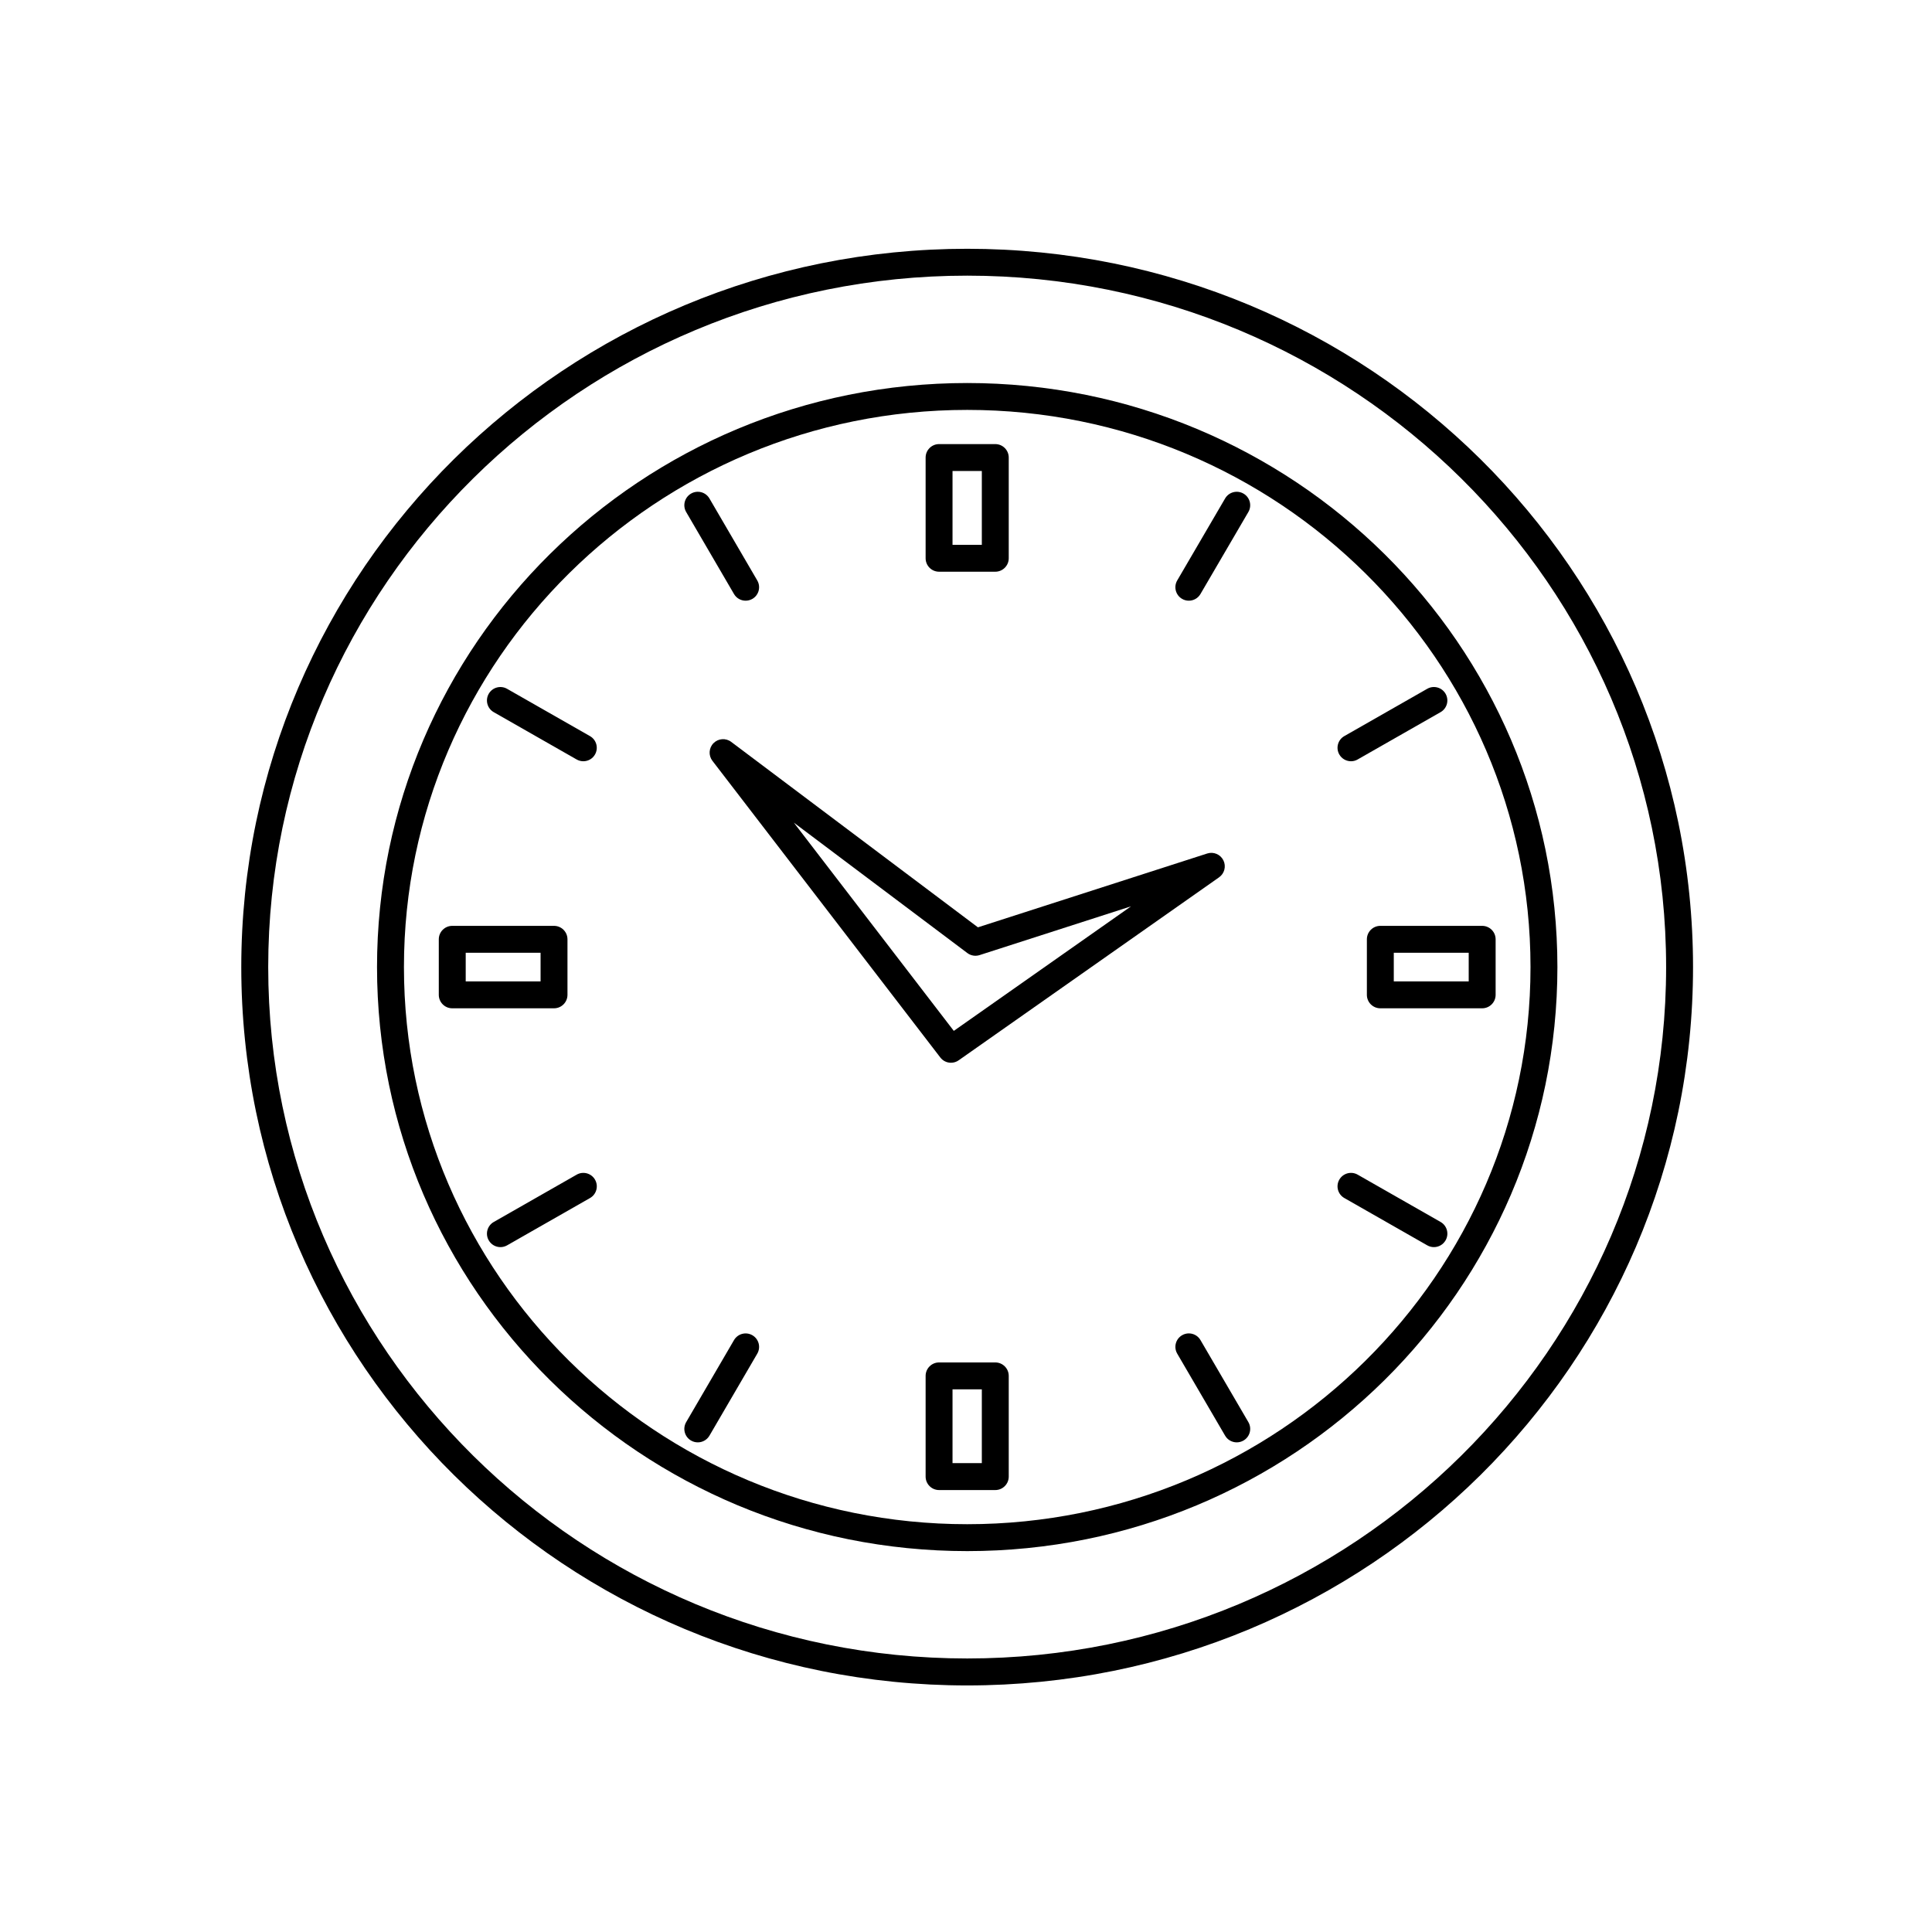
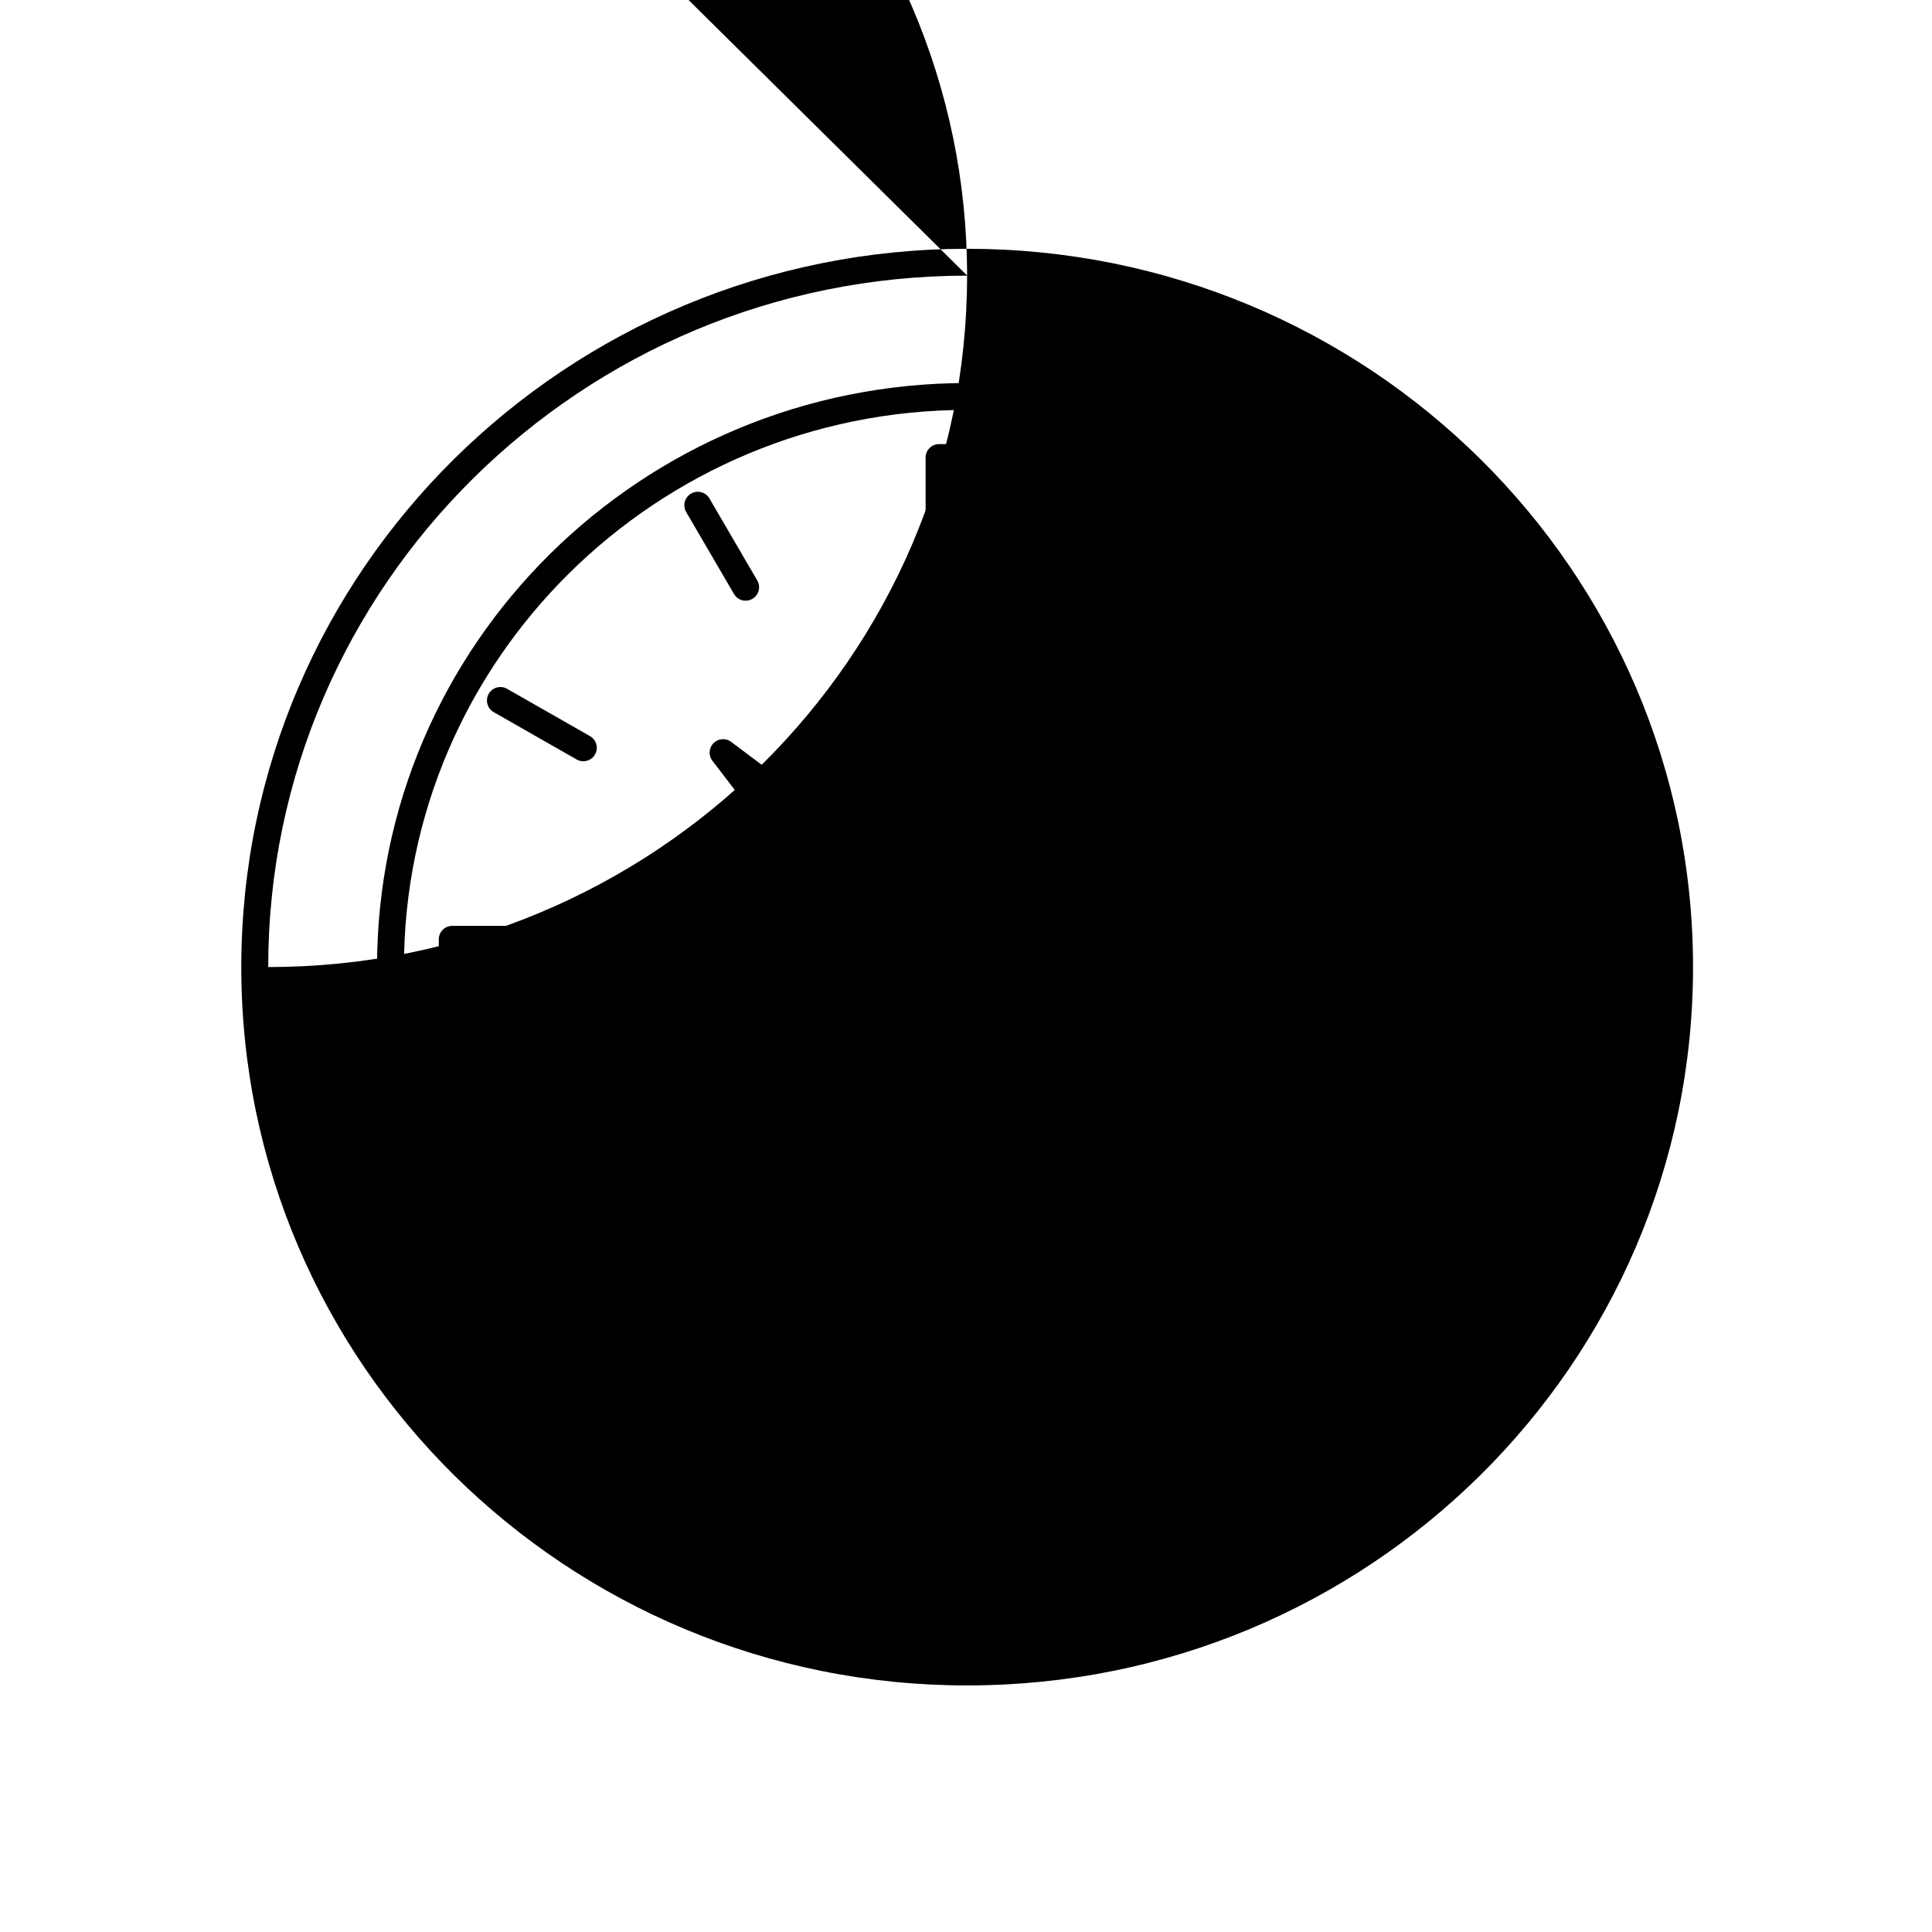
<svg xmlns="http://www.w3.org/2000/svg" fill="#000000" width="800px" height="800px" version="1.1" viewBox="144 144 512 512">
  <g>
-     <path d="m400.33 590.66c-13.051 0-26.094-1.301-38.766-3.867-12.352-2.5-24.504-6.234-36.113-11.09-11.398-4.769-22.395-10.676-32.68-17.551-10.184-6.809-19.766-14.629-28.469-23.238-8.707-8.613-16.609-18.094-23.492-28.172-6.949-10.18-12.918-21.059-17.742-32.34-4.914-11.492-8.688-23.516-11.215-35.742-2.594-12.543-3.91-25.449-3.91-38.363 0-12.914 1.316-25.824 3.91-38.367 2.527-12.227 6.301-24.25 11.215-35.742 4.824-11.281 10.793-22.16 17.742-32.34 6.883-10.078 14.785-19.559 23.492-28.172 8.707-8.613 18.285-16.434 28.473-23.242 10.285-6.875 21.277-12.777 32.68-17.547 11.609-4.859 23.762-8.59 36.113-11.09 12.672-2.566 25.715-3.867 38.766-3.867 13.047 0 26.086 1.301 38.754 3.867 12.348 2.5 24.496 6.234 36.105 11.09 11.398 4.769 22.387 10.676 32.672 17.547 10.184 6.809 19.758 14.629 28.465 23.242 8.703 8.613 16.605 18.09 23.484 28.172 6.949 10.176 12.918 21.059 17.738 32.34 4.91 11.492 8.684 23.516 11.211 35.742 2.594 12.543 3.91 25.453 3.91 38.367 0 12.914-1.312 25.82-3.91 38.363-2.527 12.223-6.301 24.25-11.211 35.742-4.82 11.281-10.789 22.16-17.738 32.34-6.879 10.078-14.781 19.555-23.484 28.172-8.703 8.613-18.281 16.434-28.465 23.242-10.281 6.875-21.273 12.777-32.672 17.551-11.609 4.859-23.754 8.59-36.105 11.09-12.672 2.562-25.711 3.863-38.758 3.863zm0-373.61c-102.15 0-185.25 82.199-185.25 183.23s83.105 183.23 185.25 183.23c102.12 0 185.21-82.199 185.21-183.23s-83.082-183.23-185.21-183.23z" />
+     <path d="m400.33 590.66c-13.051 0-26.094-1.301-38.766-3.867-12.352-2.5-24.504-6.234-36.113-11.09-11.398-4.769-22.395-10.676-32.68-17.551-10.184-6.809-19.766-14.629-28.469-23.238-8.707-8.613-16.609-18.094-23.492-28.172-6.949-10.18-12.918-21.059-17.742-32.34-4.914-11.492-8.688-23.516-11.215-35.742-2.594-12.543-3.91-25.449-3.91-38.363 0-12.914 1.316-25.824 3.91-38.367 2.527-12.227 6.301-24.25 11.215-35.742 4.824-11.281 10.793-22.16 17.742-32.34 6.883-10.078 14.785-19.559 23.492-28.172 8.707-8.613 18.285-16.434 28.473-23.242 10.285-6.875 21.277-12.777 32.68-17.547 11.609-4.859 23.762-8.59 36.113-11.09 12.672-2.566 25.715-3.867 38.766-3.867 13.047 0 26.086 1.301 38.754 3.867 12.348 2.5 24.496 6.234 36.105 11.09 11.398 4.769 22.387 10.676 32.672 17.547 10.184 6.809 19.758 14.629 28.465 23.242 8.703 8.613 16.605 18.09 23.484 28.172 6.949 10.176 12.918 21.059 17.738 32.34 4.91 11.492 8.684 23.516 11.211 35.742 2.594 12.543 3.91 25.453 3.91 38.367 0 12.914-1.312 25.82-3.91 38.363-2.527 12.223-6.301 24.25-11.211 35.742-4.82 11.281-10.789 22.16-17.738 32.34-6.879 10.078-14.781 19.555-23.484 28.172-8.703 8.613-18.281 16.434-28.465 23.242-10.281 6.875-21.273 12.777-32.672 17.551-11.609 4.859-23.754 8.59-36.105 11.09-12.672 2.562-25.711 3.863-38.758 3.863zm0-373.61c-102.15 0-185.25 82.199-185.25 183.23c102.12 0 185.21-82.199 185.21-183.23s-83.082-183.23-185.21-183.23z" />
    <path d="m400.33 555.06c-10.609 0-21.211-1.059-31.512-3.141-10.043-2.031-19.922-5.066-29.359-9.016-9.266-3.879-18.207-8.68-26.566-14.266-8.281-5.535-16.07-11.891-23.148-18.891s-13.504-14.707-19.102-22.902c-5.652-8.277-10.504-17.121-14.426-26.293-3.996-9.344-7.062-19.121-9.121-29.062-2.109-10.199-3.18-20.695-3.18-31.199 0-10.504 1.07-21 3.18-31.199 2.055-9.941 5.125-19.723 9.121-29.066 3.922-9.176 8.773-18.02 14.426-26.297 5.598-8.195 12.023-15.902 19.102-22.902 7.078-7.004 14.863-13.359 23.148-18.895 8.363-5.59 17.301-10.391 26.566-14.266 9.441-3.949 19.316-6.984 29.359-9.016 10.301-2.086 20.902-3.144 31.512-3.144 10.602 0 21.203 1.059 31.504 3.144 10.039 2.031 19.918 5.066 29.352 9.016 9.266 3.879 18.203 8.68 26.566 14.266 8.281 5.535 16.07 11.895 23.148 18.895 7.078 7.004 13.504 14.707 19.102 22.902 5.648 8.277 10.504 17.125 14.426 26.297 3.996 9.344 7.066 19.125 9.121 29.066 2.109 10.199 3.18 20.699 3.18 31.199 0 10.504-1.07 21-3.18 31.199-2.055 9.941-5.125 19.719-9.121 29.062-3.922 9.172-8.777 18.02-14.426 26.293-5.598 8.195-12.023 15.898-19.102 22.902-7.078 7-14.867 13.355-23.148 18.891-8.359 5.59-17.297 10.387-26.566 14.266-9.438 3.949-19.312 6.984-29.352 9.016-10.301 2.086-20.898 3.141-31.504 3.141zm0-302.43c-82.312 0-149.28 66.238-149.28 147.66 0 81.41 66.969 147.64 149.28 147.64 82.305 0 149.27-66.23 149.27-147.64 0-81.418-66.961-147.66-149.27-147.66z" />
    <path d="m396.02 425.64c-1.074 0-2.129-0.48-2.828-1.395l-60.395-78.621c-1.086-1.414-0.961-3.414 0.293-4.68 1.254-1.266 3.254-1.414 4.676-0.344l65.395 49.152 60.762-19.566c1.676-0.539 3.5 0.227 4.285 1.805s0.301 3.496-1.141 4.508l-69 48.488c-0.621 0.445-1.336 0.652-2.047 0.652zm-41.645-63.633 42.391 55.188 46.969-33.008-40.141 12.926c-1.102 0.355-2.309 0.152-3.234-0.543z" />
    <path d="m407.76 295.51h-14.895c-1.969 0-3.566-1.598-3.566-3.566v-26.688c0-1.969 1.598-3.566 3.566-3.566h14.895c1.969 0 3.566 1.598 3.566 3.566v26.688c0 1.969-1.598 3.566-3.566 3.566zm-11.332-7.133h7.766v-19.559h-7.766z" />
    <path d="m536.79 411.21h-26.988c-1.969 0-3.566-1.598-3.566-3.566v-14.715c0-1.969 1.594-3.566 3.566-3.566h26.988c1.969 0 3.566 1.598 3.566 3.566v14.715c0 1.969-1.598 3.566-3.566 3.566zm-23.422-7.133h19.855v-7.586h-19.855z" />
-     <path d="m407.76 538.88h-14.895c-1.969 0-3.566-1.598-3.566-3.566v-26.688c0-1.969 1.598-3.566 3.566-3.566h14.895c1.969 0 3.566 1.598 3.566 3.566v26.688c0 1.969-1.598 3.566-3.566 3.566zm-11.332-7.133h7.766v-19.555h-7.766z" />
    <path d="m290.82 411.21h-26.969c-1.969 0-3.566-1.598-3.566-3.566v-14.715c0-1.969 1.598-3.566 3.566-3.566h26.969c1.969 0 3.566 1.598 3.566 3.566v14.715c0 1.969-1.594 3.566-3.566 3.566zm-23.402-7.133h19.84v-7.586h-19.84z" />
    <path d="m459.05 303.19c-0.609 0-1.23-0.156-1.793-0.488-1.703-0.992-2.273-3.176-1.281-4.879l12.691-21.73c0.992-1.699 3.176-2.273 4.879-1.281s2.273 3.176 1.281 4.875l-12.691 21.73c-0.668 1.145-1.859 1.773-3.086 1.773z" />
    <path d="m502.03 345.74c-1.238 0-2.441-0.648-3.102-1.801-0.977-1.711-0.379-3.891 1.328-4.863l21.977-12.539c1.711-0.977 3.891-0.379 4.863 1.328 0.977 1.711 0.379 3.891-1.332 4.863l-21.977 12.539c-0.551 0.324-1.156 0.473-1.758 0.473z" />
    <path d="m524 474.5c-0.598 0-1.207-0.152-1.766-0.473l-21.977-12.539c-1.711-0.977-2.305-3.152-1.328-4.863 0.977-1.711 3.156-2.305 4.863-1.332l21.977 12.539c1.711 0.977 2.305 3.152 1.332 4.863-0.66 1.156-1.859 1.805-3.102 1.805z" />
    <path d="m471.75 526.24c-1.227 0-2.418-0.633-3.082-1.77l-12.691-21.738c-0.992-1.703-0.422-3.887 1.281-4.879 1.703-0.992 3.883-0.422 4.879 1.281l12.691 21.738c0.992 1.703 0.422 3.887-1.281 4.879-0.566 0.332-1.184 0.488-1.797 0.488z" />
    <path d="m328.92 526.24c-0.609 0-1.227-0.156-1.793-0.484-1.703-0.992-2.277-3.176-1.285-4.875l12.676-21.738c0.992-1.703 3.176-2.277 4.879-1.285 1.703 0.992 2.277 3.176 1.285 4.879l-12.676 21.738c-0.668 1.133-1.859 1.766-3.086 1.766z" />
    <path d="m276.62 474.5c-1.238 0-2.441-0.645-3.102-1.801-0.977-1.711-0.379-3.887 1.332-4.863l21.977-12.539c1.711-0.977 3.891-0.379 4.863 1.332 0.977 1.711 0.379 3.887-1.328 4.863l-21.977 12.539c-0.559 0.316-1.164 0.469-1.766 0.469z" />
    <path d="m298.59 345.74c-0.598 0-1.207-0.152-1.766-0.469l-21.977-12.539c-1.711-0.977-2.305-3.152-1.332-4.863 0.977-1.711 3.152-2.305 4.863-1.328l21.977 12.539c1.711 0.977 2.305 3.152 1.328 4.863-0.648 1.152-1.855 1.797-3.094 1.797z" />
    <path d="m341.6 303.19c-1.227 0-2.422-0.633-3.082-1.77l-12.676-21.73c-0.992-1.703-0.418-3.887 1.285-4.879s3.887-0.418 4.879 1.285l12.676 21.73c0.992 1.703 0.418 3.887-1.285 4.879-0.57 0.328-1.188 0.484-1.797 0.484z" />
  </g>
</svg>